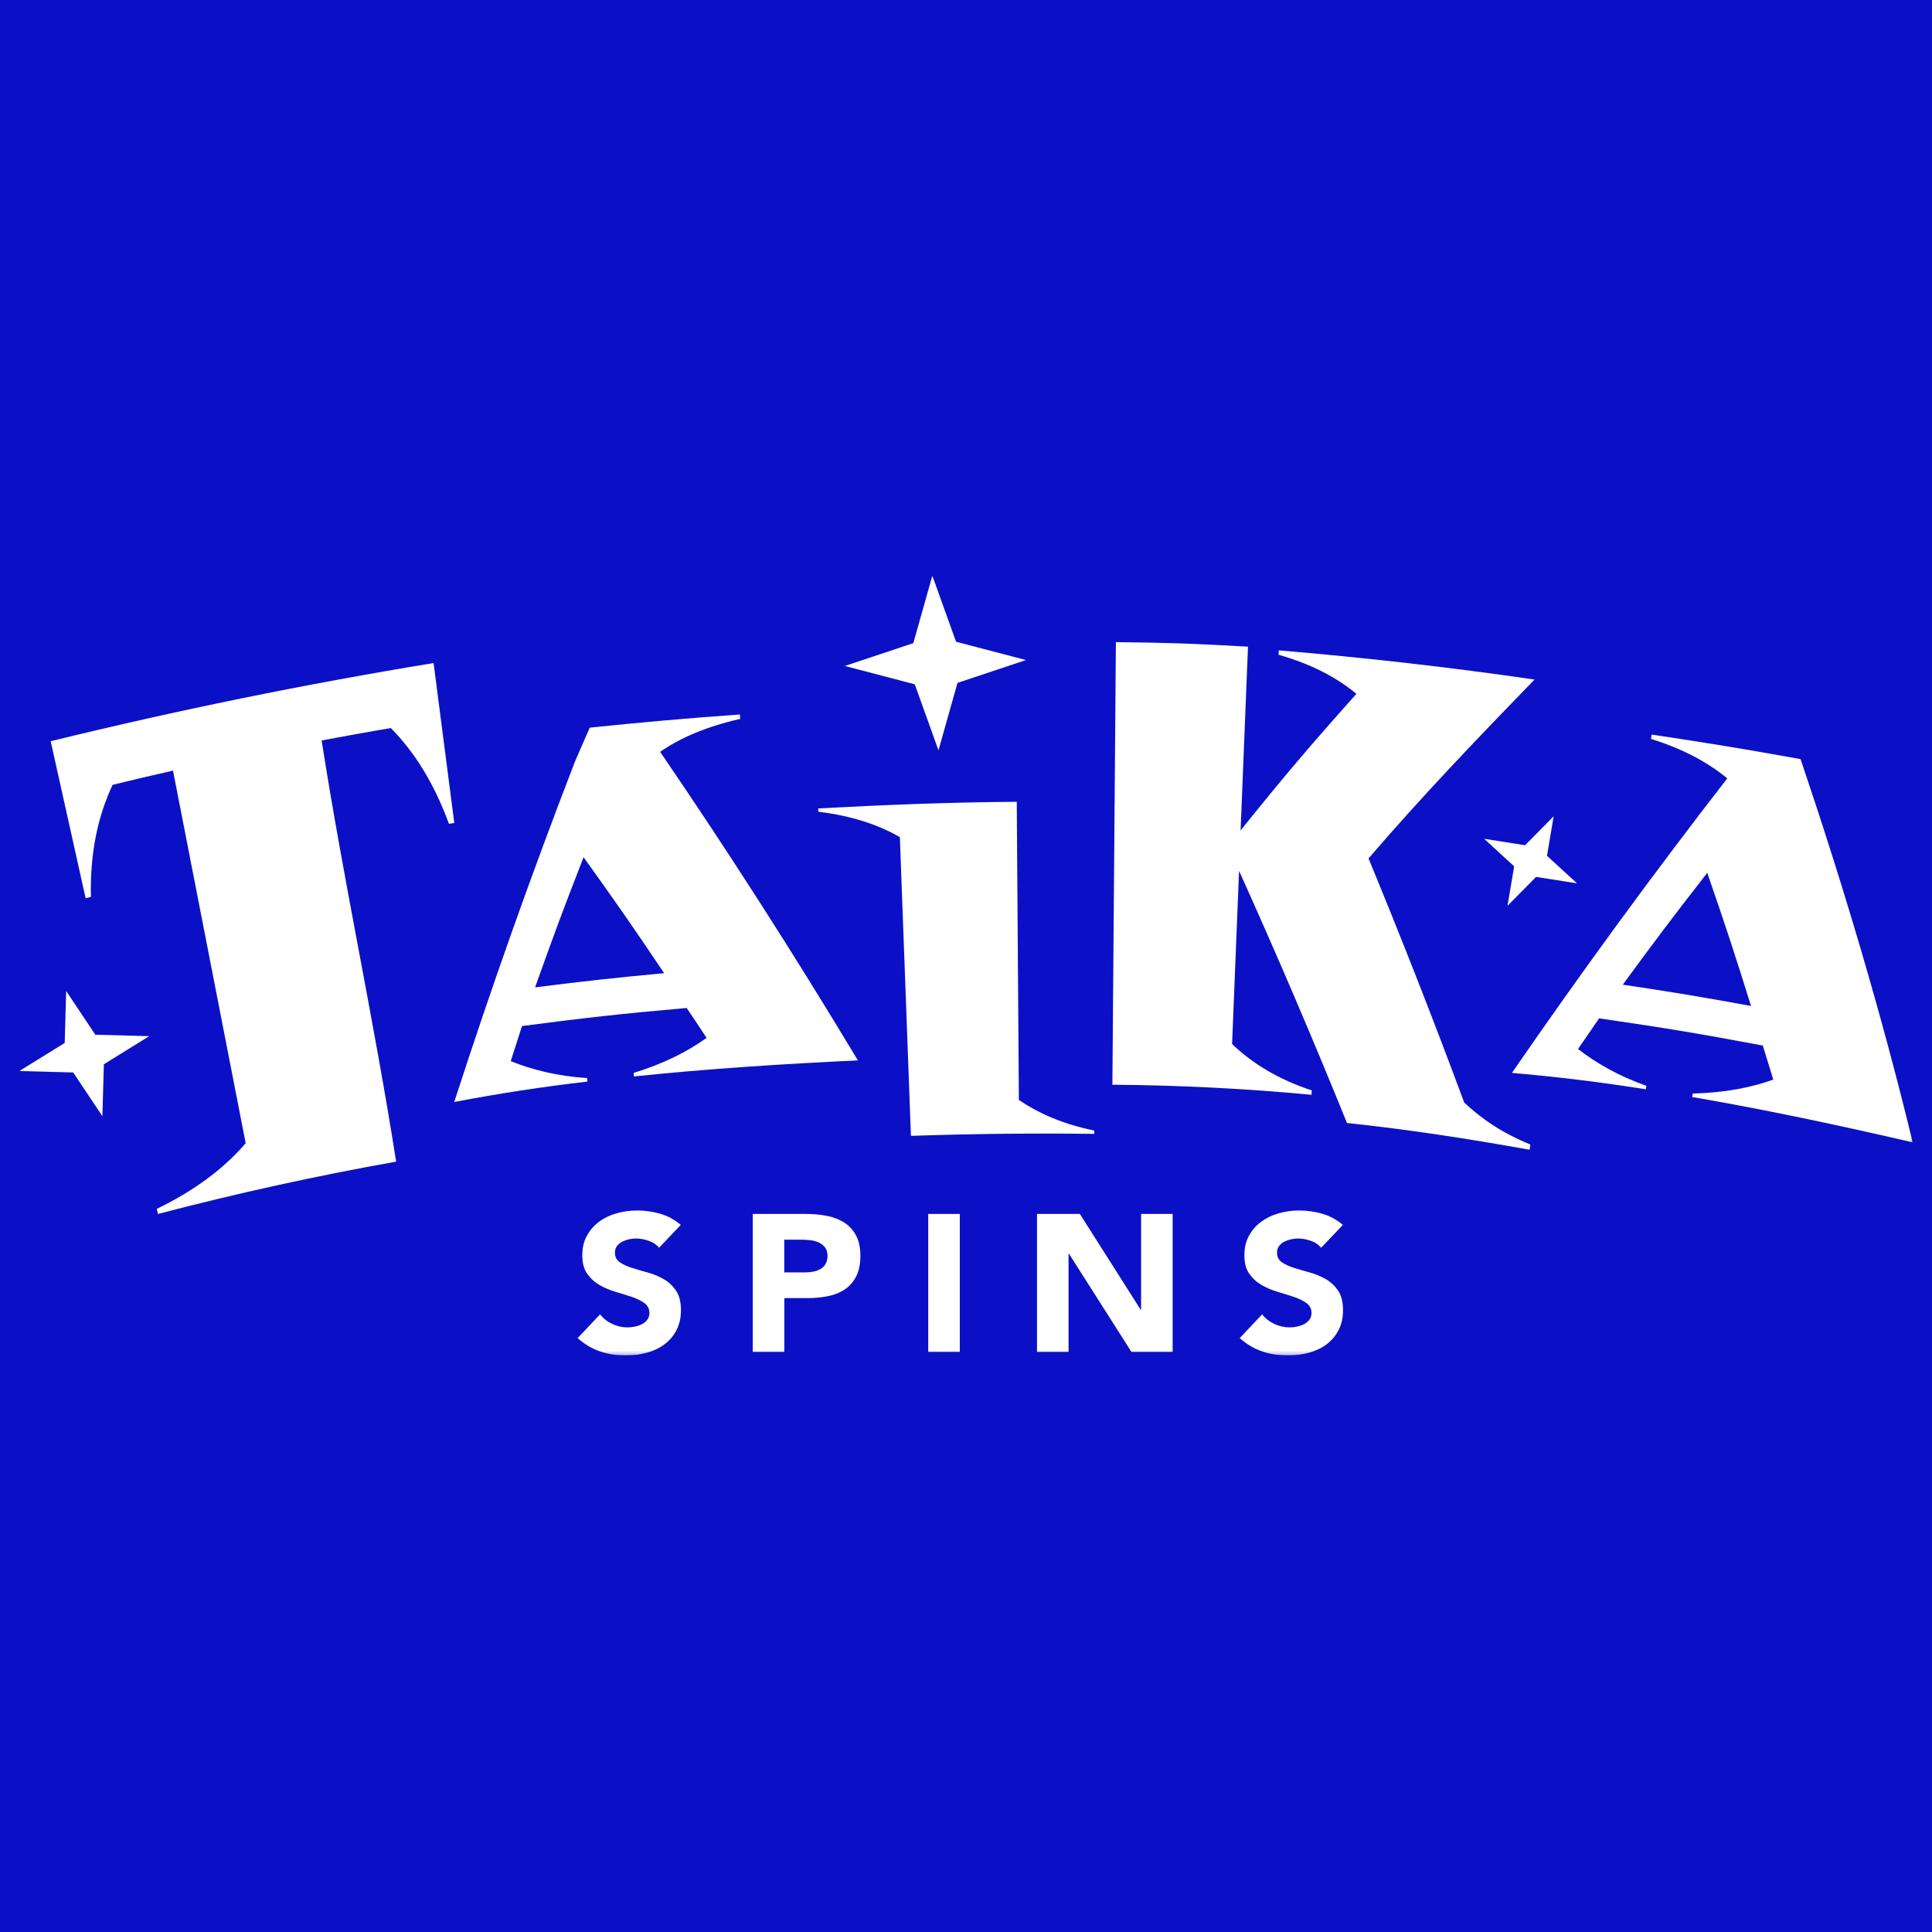
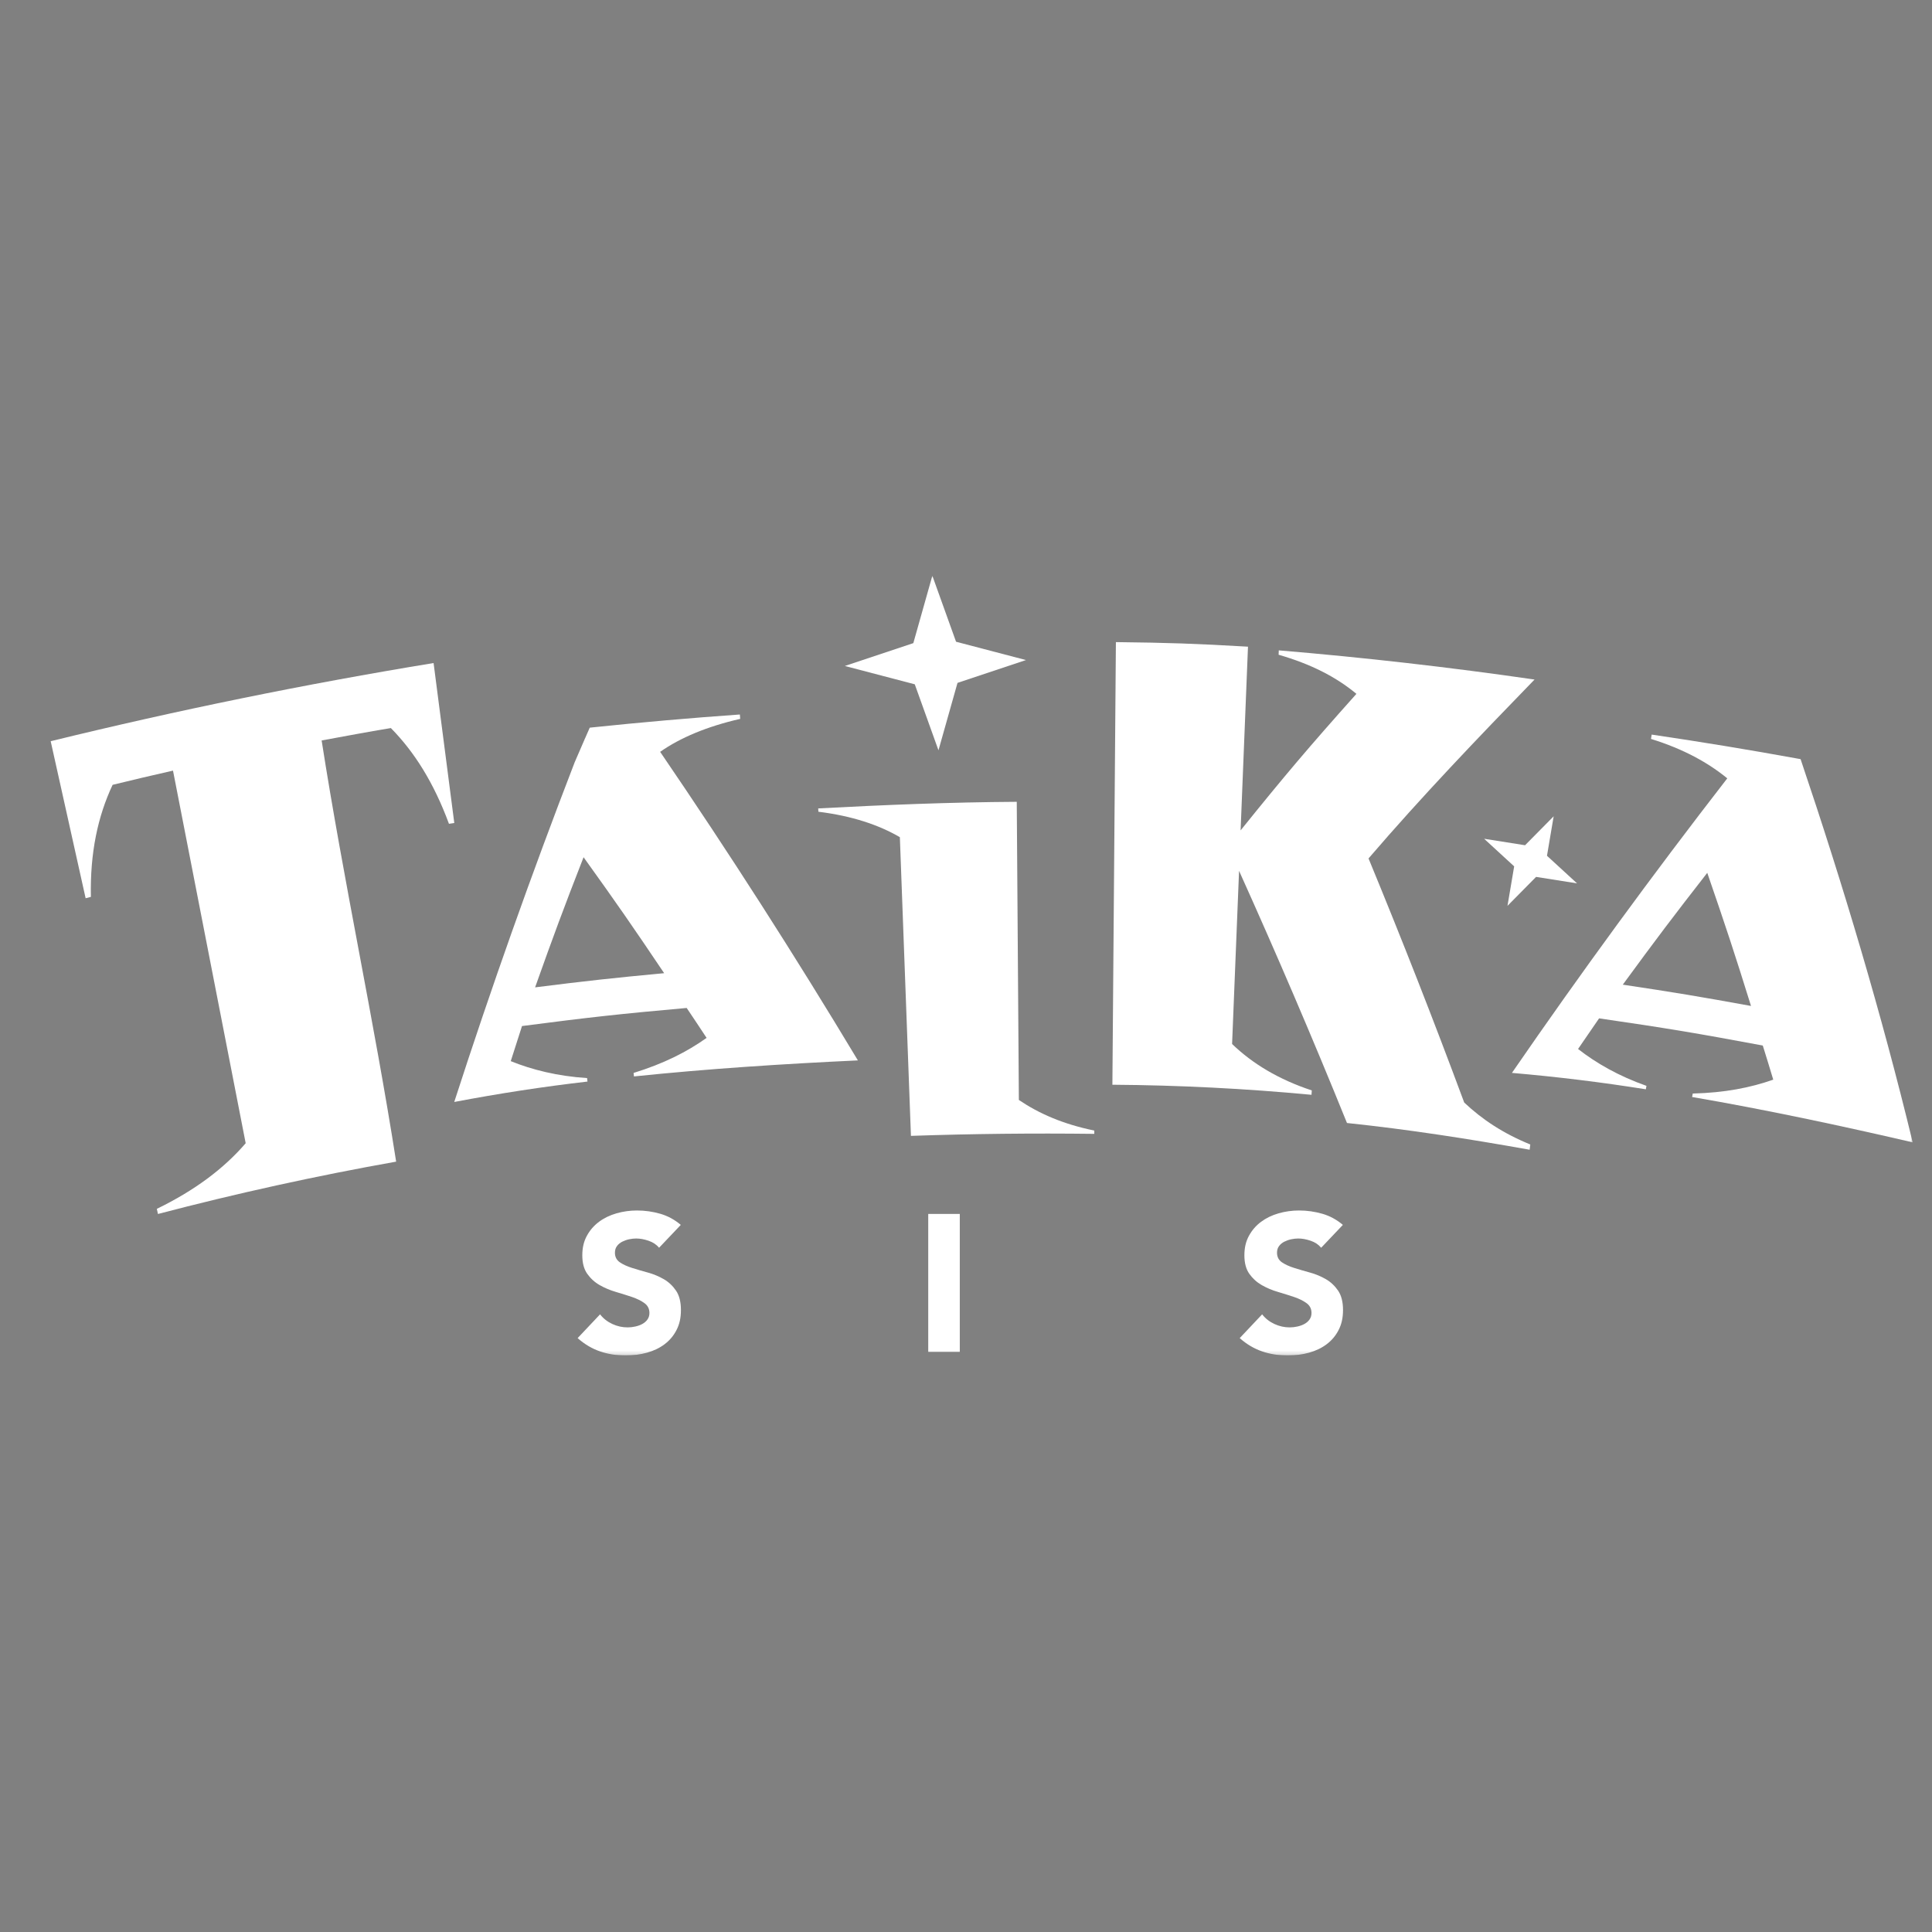
<svg xmlns="http://www.w3.org/2000/svg" width="500" height="500" viewBox="0 0 500 500" fill="none">
  <rect x="0" y="0" width="500" height="500" fill="#808080" stroke="none" />
  <g clip-path="url(#clip0_2876_10979)">
-     <rect width="500" height="500" fill="#0B10C6" />
    <g clip-path="url(#clip1_2876_10979)">
      <mask id="mask0_2876_10979" style="mask-type:luminance" maskUnits="userSpaceOnUse" x="5" y="149" width="490" height="202">
        <path d="M495 149H5V350.765H495V149Z" fill="white" />
      </mask>
      <g mask="url(#mask0_2876_10979)">
        <path d="M170.539 322.887C169.874 322.079 168.979 321.488 167.841 321.102C166.704 320.716 165.64 320.523 164.624 320.523C164.031 320.523 163.426 320.595 162.797 320.728C162.168 320.86 161.575 321.077 161.019 321.355C160.463 321.644 160.003 322.019 159.664 322.489C159.314 322.959 159.144 323.526 159.144 324.202C159.144 325.276 159.568 326.096 160.402 326.675C161.237 327.242 162.289 327.736 163.572 328.134C164.842 328.532 166.209 328.943 167.684 329.341C169.148 329.739 170.515 330.318 171.797 331.054C173.067 331.789 174.119 332.791 174.966 334.033C175.801 335.276 176.224 336.94 176.224 339.027C176.224 341.114 175.837 342.743 175.075 344.226C174.313 345.71 173.273 346.928 171.966 347.906C170.66 348.883 169.136 349.606 167.418 350.077C165.7 350.547 163.874 350.789 161.95 350.789C159.543 350.789 157.306 350.439 155.249 349.727C153.193 349.015 151.27 347.881 149.491 346.301L155.298 340.149C156.132 341.223 157.184 342.055 158.467 342.646C159.737 343.237 161.055 343.527 162.422 343.527C163.088 343.527 163.753 343.454 164.443 343.298C165.132 343.141 165.737 342.924 166.269 342.622C166.813 342.32 167.249 341.934 167.575 341.464C167.902 340.993 168.071 340.439 168.071 339.799C168.071 338.726 167.648 337.881 166.789 337.254C165.93 336.627 164.866 336.108 163.572 335.662C162.277 335.228 160.886 334.793 159.386 334.347C157.886 333.913 156.495 333.321 155.201 332.586C153.906 331.85 152.842 330.873 151.983 329.666C151.124 328.46 150.701 326.856 150.701 324.877C150.701 322.899 151.088 321.283 151.874 319.835C152.661 318.388 153.701 317.181 155.019 316.204C156.326 315.227 157.838 314.503 159.543 314.009C161.249 313.526 163.015 313.273 164.83 313.273C166.922 313.273 168.942 313.562 170.902 314.129C172.85 314.696 174.616 315.661 176.188 317L170.587 322.899L170.539 322.887Z" fill="white" />
-         <path d="M194.816 314.166H208.582C210.506 314.166 212.32 314.335 214.026 314.672C215.731 315.01 217.231 315.589 218.501 316.409C219.771 317.23 220.788 318.339 221.537 319.739C222.287 321.138 222.662 322.887 222.662 325.01C222.662 327.133 222.311 328.846 221.61 330.258C220.908 331.669 219.953 332.791 218.731 333.635C217.509 334.48 216.058 335.071 214.388 335.421C212.719 335.77 210.905 335.951 208.945 335.951H202.982V349.872H194.816V314.178V314.166ZM202.969 329.293H208.413C209.151 329.293 209.852 329.22 210.53 329.087C211.207 328.955 211.824 328.726 212.356 328.412C212.901 328.098 213.336 327.652 213.663 327.097C213.989 326.542 214.159 325.842 214.159 325.01C214.159 324.106 213.941 323.37 213.505 322.815C213.07 322.26 212.513 321.838 211.836 321.524C211.159 321.223 210.397 321.03 209.562 320.945C208.727 320.861 207.917 320.824 207.155 320.824H202.969V329.293Z" fill="white" />
        <path d="M248.392 314.166H240.227V349.86H248.392V314.166Z" fill="white" />
-         <path d="M268.374 314.166H279.466L295.215 338.967H295.313V314.166H303.479V349.86H292.809L276.636 324.443H276.539V349.86H268.374V314.166Z" fill="white" />
        <path d="M341.884 322.887C341.218 322.079 340.325 321.488 339.186 321.102C338.05 320.716 336.987 320.523 335.969 320.523C335.376 320.523 334.773 320.595 334.142 320.728C333.514 320.86 332.92 321.077 332.363 321.355C331.807 321.644 331.349 322.019 331.009 322.489C330.66 322.959 330.49 323.526 330.49 324.202C330.49 325.276 330.914 326.096 331.747 326.675C332.583 327.242 333.635 327.736 334.917 328.134C336.188 328.532 337.555 328.943 339.03 329.341C340.495 329.739 341.861 330.318 343.143 331.054C344.412 331.789 345.464 332.791 346.311 334.033C347.147 335.276 347.571 336.94 347.571 339.027C347.571 341.114 347.182 342.743 346.421 344.226C345.66 345.71 344.619 346.928 343.311 347.906C342.005 348.883 340.48 349.606 338.762 350.077C337.047 350.547 335.22 350.789 333.297 350.789C330.888 350.789 328.651 350.439 326.596 349.727C324.538 349.015 322.615 347.881 320.837 346.301L326.642 340.149C327.478 341.223 328.53 342.055 329.813 342.646C331.084 343.237 332.401 343.527 333.767 343.527C334.433 343.527 335.099 343.454 335.788 343.298C336.477 343.141 337.082 342.924 337.615 342.622C338.16 342.32 338.595 341.934 338.921 341.464C339.247 340.993 339.417 340.439 339.417 339.799C339.417 338.726 338.993 337.881 338.134 337.254C337.275 336.627 336.211 336.108 334.917 335.662C333.623 335.228 332.231 334.793 330.732 334.347C329.23 333.913 327.841 333.321 326.547 332.586C325.253 331.85 324.186 330.873 323.327 329.666C322.468 328.46 322.048 326.856 322.048 324.877C322.048 322.899 322.434 321.283 323.221 319.835C324.005 318.388 325.045 317.181 326.365 316.204C327.671 315.227 329.184 314.503 330.888 314.009C332.594 313.526 334.361 313.273 336.174 313.273C338.267 313.273 340.287 313.562 342.247 314.129C344.196 314.696 345.96 315.661 347.533 317L341.933 322.899L341.884 322.887Z" fill="white" />
        <path d="M247.424 166.081L265.52 170.822L247.799 176.733L242.876 194.176L236.742 177.095L218.646 172.354L236.367 166.443L241.291 149L247.424 166.081Z" fill="white" />
        <path d="M402.087 211.257L394.685 218.748L384.09 217.071L391.866 224.212L390.137 234.43L397.539 226.939L408.137 228.615L400.358 221.474L402.087 211.257Z" fill="white" />
        <path d="M22.165 232.464C22.709 232.319 22.975 232.258 23.52 232.114C23.29 220.726 25.298 211.293 29.144 203.114C35.386 201.595 38.507 200.859 44.773 199.435C51.039 231.583 57.317 263.719 63.583 295.866C57.946 302.417 50.398 308.086 40.587 312.851C40.709 313.382 40.818 313.913 40.878 314.178C61.2 308.846 81.885 304.298 102.521 300.631C96.811 264.141 88.937 228.121 83.239 191.631C89.529 190.485 94.852 189.459 101.154 188.422C107.215 194.562 112.271 202.56 116.19 213.199C116.468 213.163 117.012 213.078 117.569 212.994C115.791 199.279 114.013 185.575 112.21 171.594C78.861 177.059 46.007 183.778 13.117 191.824C16.177 205.551 19.165 219.013 22.165 232.476V232.464Z" fill="white" />
        <path d="M437.906 283.9C457.042 287.193 476.046 291.246 495 295.637C486.895 262.186 477.026 229.122 465.992 196.468C465.787 196.431 465.678 196.407 465.473 196.371C452.918 194.079 440.071 191.968 427.455 190.11C427.383 190.557 427.345 190.786 427.273 191.232C435.727 193.85 442.103 197.408 447.015 201.437C427.671 226.396 409.163 251.704 391.287 277.663C403.128 278.689 414.438 280.076 425.942 281.909C425.979 281.692 426.063 281.234 426.1 281.017C418.903 278.484 413.034 275.106 408.402 271.475C410.567 268.302 411.657 266.71 413.844 263.55C430.83 266.01 439.307 267.422 456.206 270.582C457.307 274.117 457.852 275.878 458.916 279.412C452.978 281.511 446.277 282.802 438.088 283.007C438.05 283.236 437.967 283.682 437.918 283.9H437.906ZM419.978 254.828C428.518 243.163 432.885 237.373 441.838 225.889C446.591 239.653 448.865 246.541 453.16 260.341C439.912 257.928 433.271 256.818 419.967 254.828H419.978Z" fill="white" />
        <path d="M263.161 207.506C245.814 207.614 228.879 208.302 211.751 209.218C211.775 209.556 211.775 209.725 211.799 210.075C220.448 211.149 227.355 213.44 232.883 216.661C233.839 242.428 234.795 268.194 235.75 293.961C251.621 293.418 267.322 293.249 283.204 293.442C283.204 293.104 283.204 292.923 283.204 292.585C275.184 290.945 268.931 288.219 263.681 284.672C263.499 258.942 263.318 233.224 263.136 207.493L263.161 207.506Z" fill="white" />
        <path d="M395.87 297.543C395.931 297.097 395.98 296.639 396.04 296.192C388.999 293.321 383.568 289.702 378.936 285.335C371.024 264.008 362.81 243.091 354.174 222.162C368.012 206.046 382.516 190.919 397.141 175.864C375.051 172.668 353.145 170.171 330.948 168.313C330.948 168.542 330.914 169 330.902 169.447C339.235 171.847 345.743 175.165 351.041 179.568C338.656 193.44 332.654 200.521 321.067 214.9C321.828 195.889 322.215 186.371 322.978 167.36C309.307 166.564 302.473 166.335 288.793 166.178C288.491 204.357 288.188 242.536 287.886 280.727C305.039 280.848 322.313 281.717 339.416 283.333C339.44 282.875 339.454 282.657 339.489 282.199C330.937 279.376 324.14 275.275 318.865 270.184C319.577 252.259 319.94 243.296 320.667 225.371C330.403 246.963 339.659 268.556 348.597 290.631C364.481 292.296 380.11 294.732 395.893 297.555L395.87 297.543Z" fill="white" />
        <path d="M170.865 194.562C176.067 190.919 182.962 188.011 191.562 186.045C191.526 185.599 191.514 185.369 191.477 184.911C178.776 185.804 165.833 186.938 153.156 188.264C152.95 188.289 152.842 188.301 152.624 188.325C152.128 189.447 151.886 190.002 151.402 191.111C151.39 191.148 151.366 191.172 151.342 191.196C151.318 191.244 151.306 191.304 151.293 191.353C150.253 193.729 149.745 194.923 148.717 197.3C137.492 226.384 127.137 255.564 117.557 285.19C129.23 282.971 140.491 281.246 152.043 279.907C151.995 279.545 151.971 279.364 151.934 279.002C144.302 278.52 137.685 276.855 132.181 274.623C133.33 270.992 133.911 269.171 135.096 265.54C152.116 263.32 160.644 262.379 177.712 260.859C179.792 263.948 180.821 265.503 182.865 268.604C177.797 272.223 171.76 275.275 163.97 277.675C164.007 278.037 164.031 278.218 164.067 278.58C183.349 276.577 202.679 275.335 222.021 274.43C205.715 247.277 188.72 220.762 170.829 194.549L170.865 194.562ZM138.483 255.528C143.286 242.029 145.79 235.286 151.027 221.848C159.591 233.766 163.753 239.773 171.881 251.86C158.503 253.115 151.826 253.851 138.483 255.528Z" fill="white" />
-         <path d="M24.669 267.784L17.121 256.469L16.746 269.919L5 277.181L18.947 277.555L26.495 288.87L26.882 275.432L38.616 268.158L24.669 267.784Z" fill="white" />
      </g>
    </g>
  </g>
  <defs>
    <clipPath id="clip0_2876_10979">
      <rect width="500" height="500" fill="white" />
    </clipPath>
    <clipPath id="clip1_2876_10979">
      <rect width="490" height="201.765" fill="white" transform="translate(5 149)" />
    </clipPath>
  </defs>
</svg>